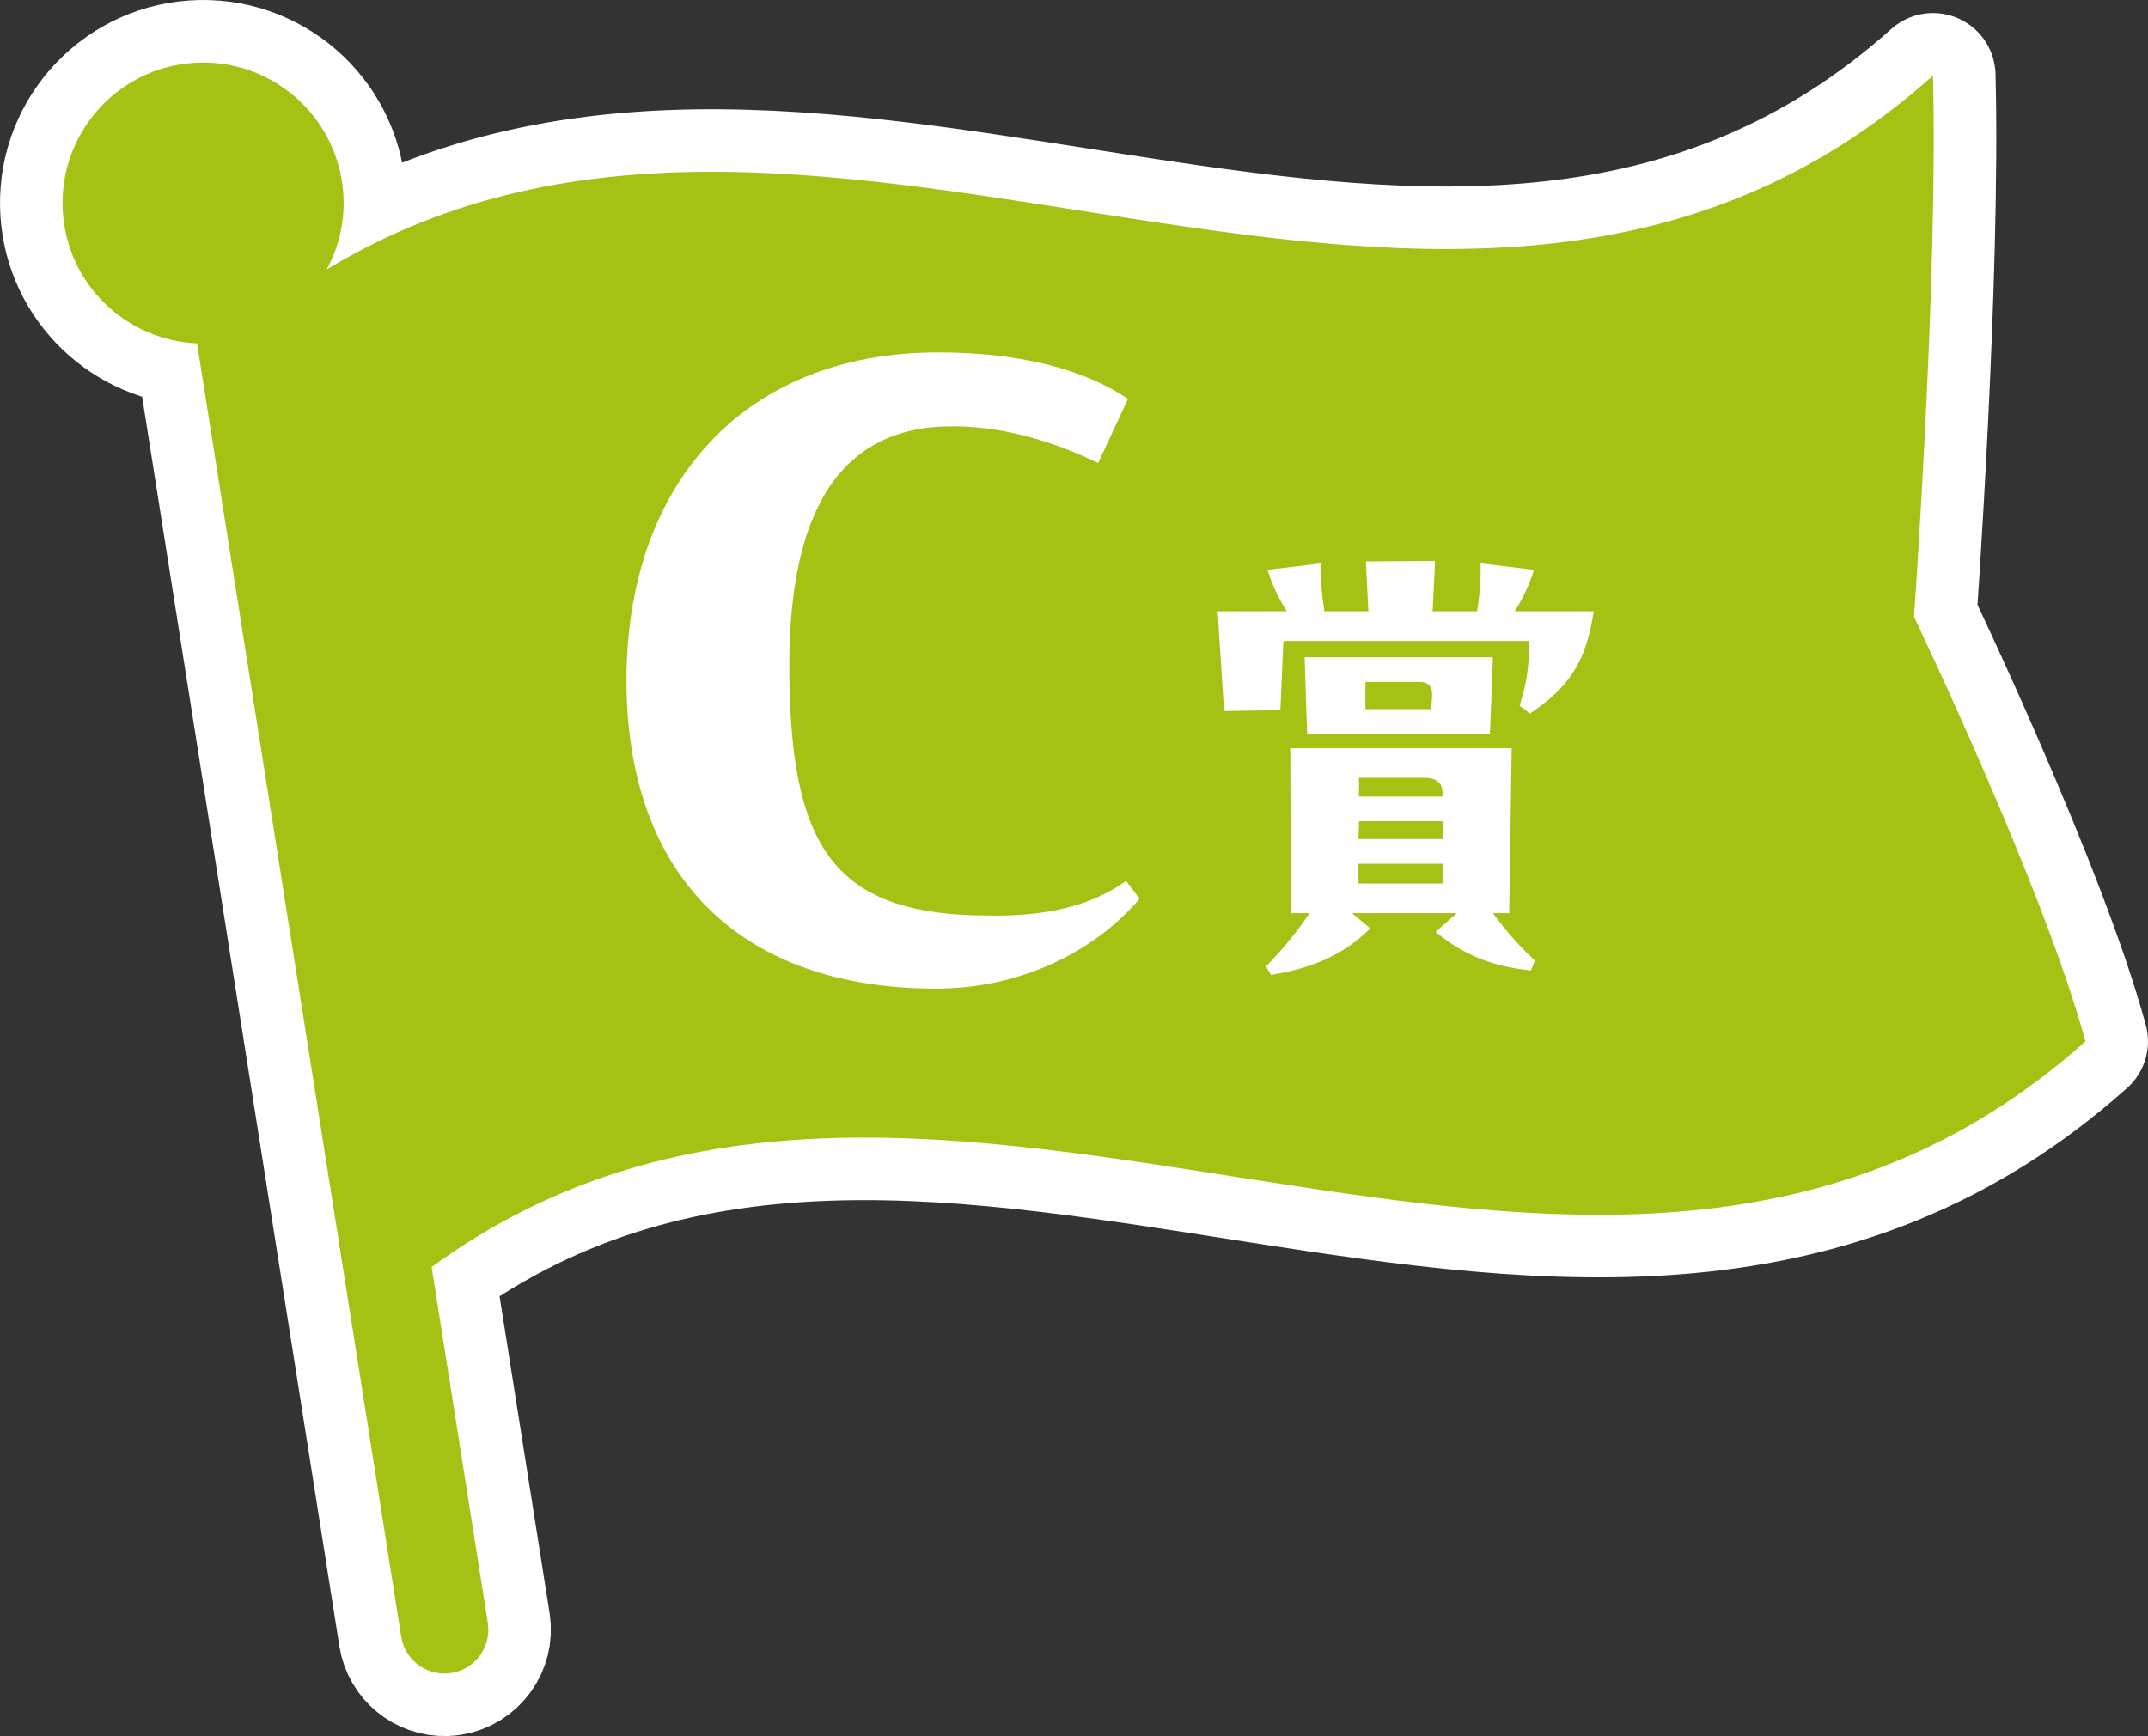
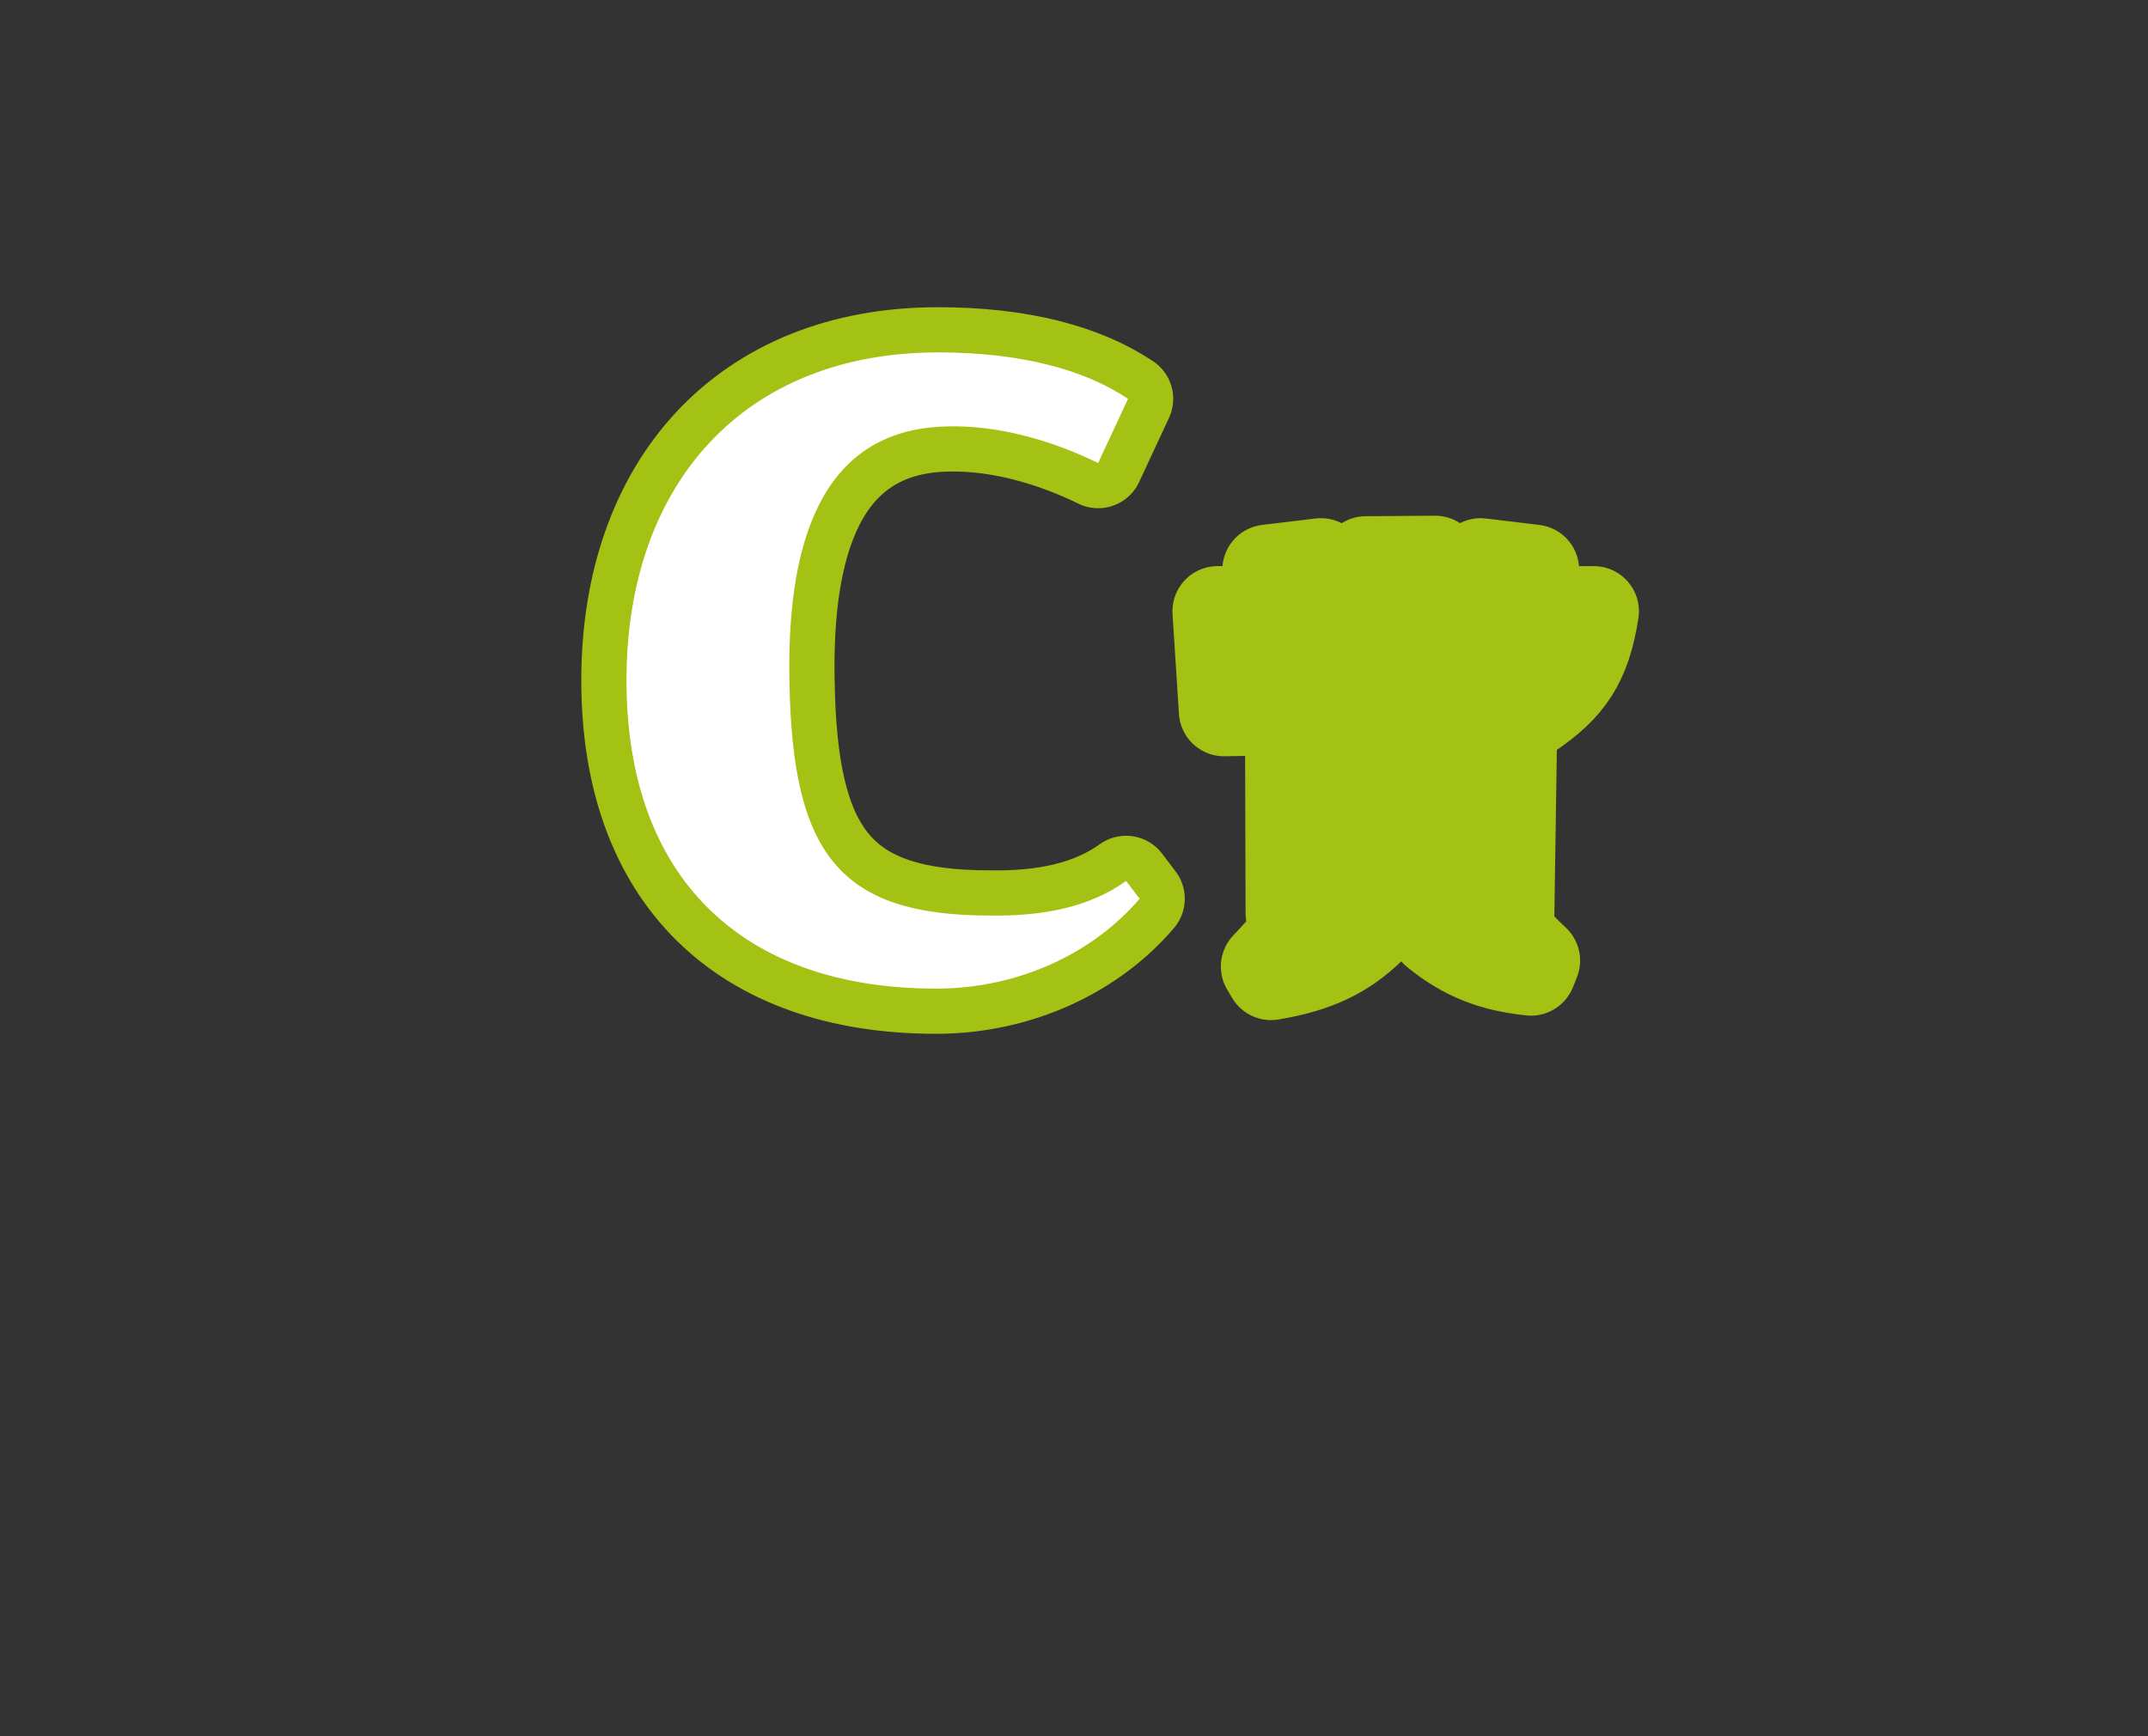
<svg xmlns="http://www.w3.org/2000/svg" width="146.632" height="118.541" viewBox="0 0 146.632 118.541">
  <rect x="0" y="0" width="146.632" height="118.541" fill="#333333" stroke="none" />
  <defs>
    <style>
      .cls-1 {
        stroke: #fff;
        stroke-width: 8.541px;
      }

      .cls-1, .cls-2 {
        fill: none;
        stroke-linecap: round;
        stroke-linejoin: round;
      }

      .cls-3 {
        fill: #fff;
      }

      .cls-4 {
        isolation: isolate;
      }

      .cls-2 {
        stroke: #a3c213;
        stroke-width: 6.17px;
      }

      .cls-5 {
        mix-blend-mode: multiply;
      }

      .cls-6 {
        fill: #a3c213;
      }
    </style>
  </defs>
  <g class="cls-4">
    <g id="_レイヤー_2" data-name="レイヤー_2">
      <g id="_デザイン" data-name="デザイン">
        <g>
          <g>
-             <path class="cls-1" d="M130.657,42.11s1.654-23.133,1.297-36.947C99.311,34.328,56.297-2.223,22.307,18.4c.83-1.542,1.257-3.324,1.127-5.2-.367-5.285-4.948-9.273-10.234-8.906-5.285.367-9.273,4.948-8.906,10.234.341,4.923,4.34,8.715,9.157,8.917l13.935,88.299c.238,1.51,1.566,2.577,3.056,2.525.121-.004.244-.016.367-.035,1.633-.258,2.748-1.79,2.49-3.424l-3.834-24.293c34.464-25.209,79.203,14.693,112.895-15.41-2.86-10.545-11.705-28.997-11.705-28.997Z" />
-             <path class="cls-6" d="M130.657,42.11s1.654-23.133,1.297-36.947C99.311,34.328,56.297-2.223,22.307,18.4c.83-1.542,1.257-3.324,1.127-5.2-.367-5.285-4.948-9.273-10.234-8.906-5.285.367-9.273,4.948-8.906,10.234.341,4.923,4.34,8.715,9.157,8.917l13.935,88.299c.238,1.51,1.566,2.577,3.056,2.525.121-.004.244-.016.367-.035,1.633-.258,2.748-1.79,2.49-3.424l-3.834-24.293c34.464-25.209,79.203,14.693,112.895-15.41-2.86-10.545-11.705-28.997-11.705-28.997Z" />
-           </g>
+             </g>
          <g>
            <g class="cls-5">
              <path class="cls-2" d="M77.794,61.366c-3.095,3.643-8.164,6.139-13.893,6.139-13.3,0-21.135-7.623-21.135-21.047s8.032-22.396,21.267-22.396c5.597,0,9.941,1.147,12.971,3.17l-2.041,4.385c-3.029-1.484-6.782-2.631-10.469-2.496-8.56.27-10.798,8.162-10.601,17.472.197,11.603,3.357,15.92,13.629,15.92,3.753.067,6.913-.607,9.35-2.361l.922,1.214Z" />
              <path class="cls-2" d="M108.795,41.739c-.54,3.542-1.721,5.196-4.353,6.984l-.708-.54c.473-1.552.607-2.294.675-4.419h-16.801l-.203,4.723-3.846.067-.438-6.815h4.723c-.539-.843-1.012-1.822-1.315-2.834l3.644-.438c-.033,1.35.102,2.362.236,3.272h3.003l-.169-3.407,4.723-.034-.168,3.441h3.036c.135-.911.27-1.923.236-3.272l3.644.438c-.304,1.012-.776,1.991-1.316,2.834h5.398ZM103.025,62.352h-1.113c.945,1.282,1.788,2.227,2.868,3.239l-.27.675c-2.564-.271-4.487-.979-6.512-2.632l1.451-1.282h-7.152l1.248,1.046c-1.822,1.755-3.745,2.665-6.781,3.172l-.338-.574c1.316-1.383,2.092-2.361,2.97-3.644h-1.282l-.034-11.268h15.114l-.169,11.268ZM89.228,50.106l-.169-5.229h12.854l-.202,5.229h-12.482ZM98.472,56.077h-5.702l-.033,1.215h5.735v-1.215ZM92.736,58.979v1.35h5.735v-1.35h-5.735ZM92.77,53.109v1.282h5.702v-.27c0-.574-.304-1.012-1.249-1.012h-4.453ZM93.208,46.564v1.855h4.487l.067-.843c.034-.675-.202-1.012-.877-1.012h-3.678Z" />
            </g>
            <g>
              <path class="cls-3" d="M77.794,61.366c-3.095,3.643-8.164,6.139-13.893,6.139-13.3,0-21.135-7.623-21.135-21.047s8.032-22.396,21.267-22.396c5.597,0,9.941,1.147,12.971,3.17l-2.041,4.385c-3.029-1.484-6.782-2.631-10.469-2.496-8.56.27-10.798,8.162-10.601,17.472.197,11.603,3.357,15.92,13.629,15.92,3.753.067,6.913-.607,9.35-2.361l.922,1.214Z" />
-               <path class="cls-3" d="M108.795,41.739c-.54,3.542-1.721,5.196-4.353,6.984l-.708-.54c.473-1.552.607-2.294.675-4.419h-16.801l-.203,4.723-3.846.067-.438-6.815h4.723c-.539-.843-1.012-1.822-1.315-2.834l3.644-.438c-.033,1.35.102,2.362.236,3.272h3.003l-.169-3.407,4.723-.034-.168,3.441h3.036c.135-.911.27-1.923.236-3.272l3.644.438c-.304,1.012-.776,1.991-1.316,2.834h5.398ZM103.025,62.352h-1.113c.945,1.282,1.788,2.227,2.868,3.239l-.27.675c-2.564-.271-4.487-.979-6.512-2.632l1.451-1.282h-7.152l1.248,1.046c-1.822,1.755-3.745,2.665-6.781,3.172l-.338-.574c1.316-1.383,2.092-2.361,2.97-3.644h-1.282l-.034-11.268h15.114l-.169,11.268ZM89.228,50.106l-.169-5.229h12.854l-.202,5.229h-12.482ZM98.472,56.077h-5.702l-.033,1.215h5.735v-1.215ZM92.736,58.979v1.35h5.735v-1.35h-5.735ZM92.77,53.109v1.282h5.702v-.27c0-.574-.304-1.012-1.249-1.012h-4.453ZM93.208,46.564v1.855h4.487l.067-.843c.034-.675-.202-1.012-.877-1.012h-3.678Z" />
            </g>
          </g>
        </g>
      </g>
    </g>
  </g>
</svg>